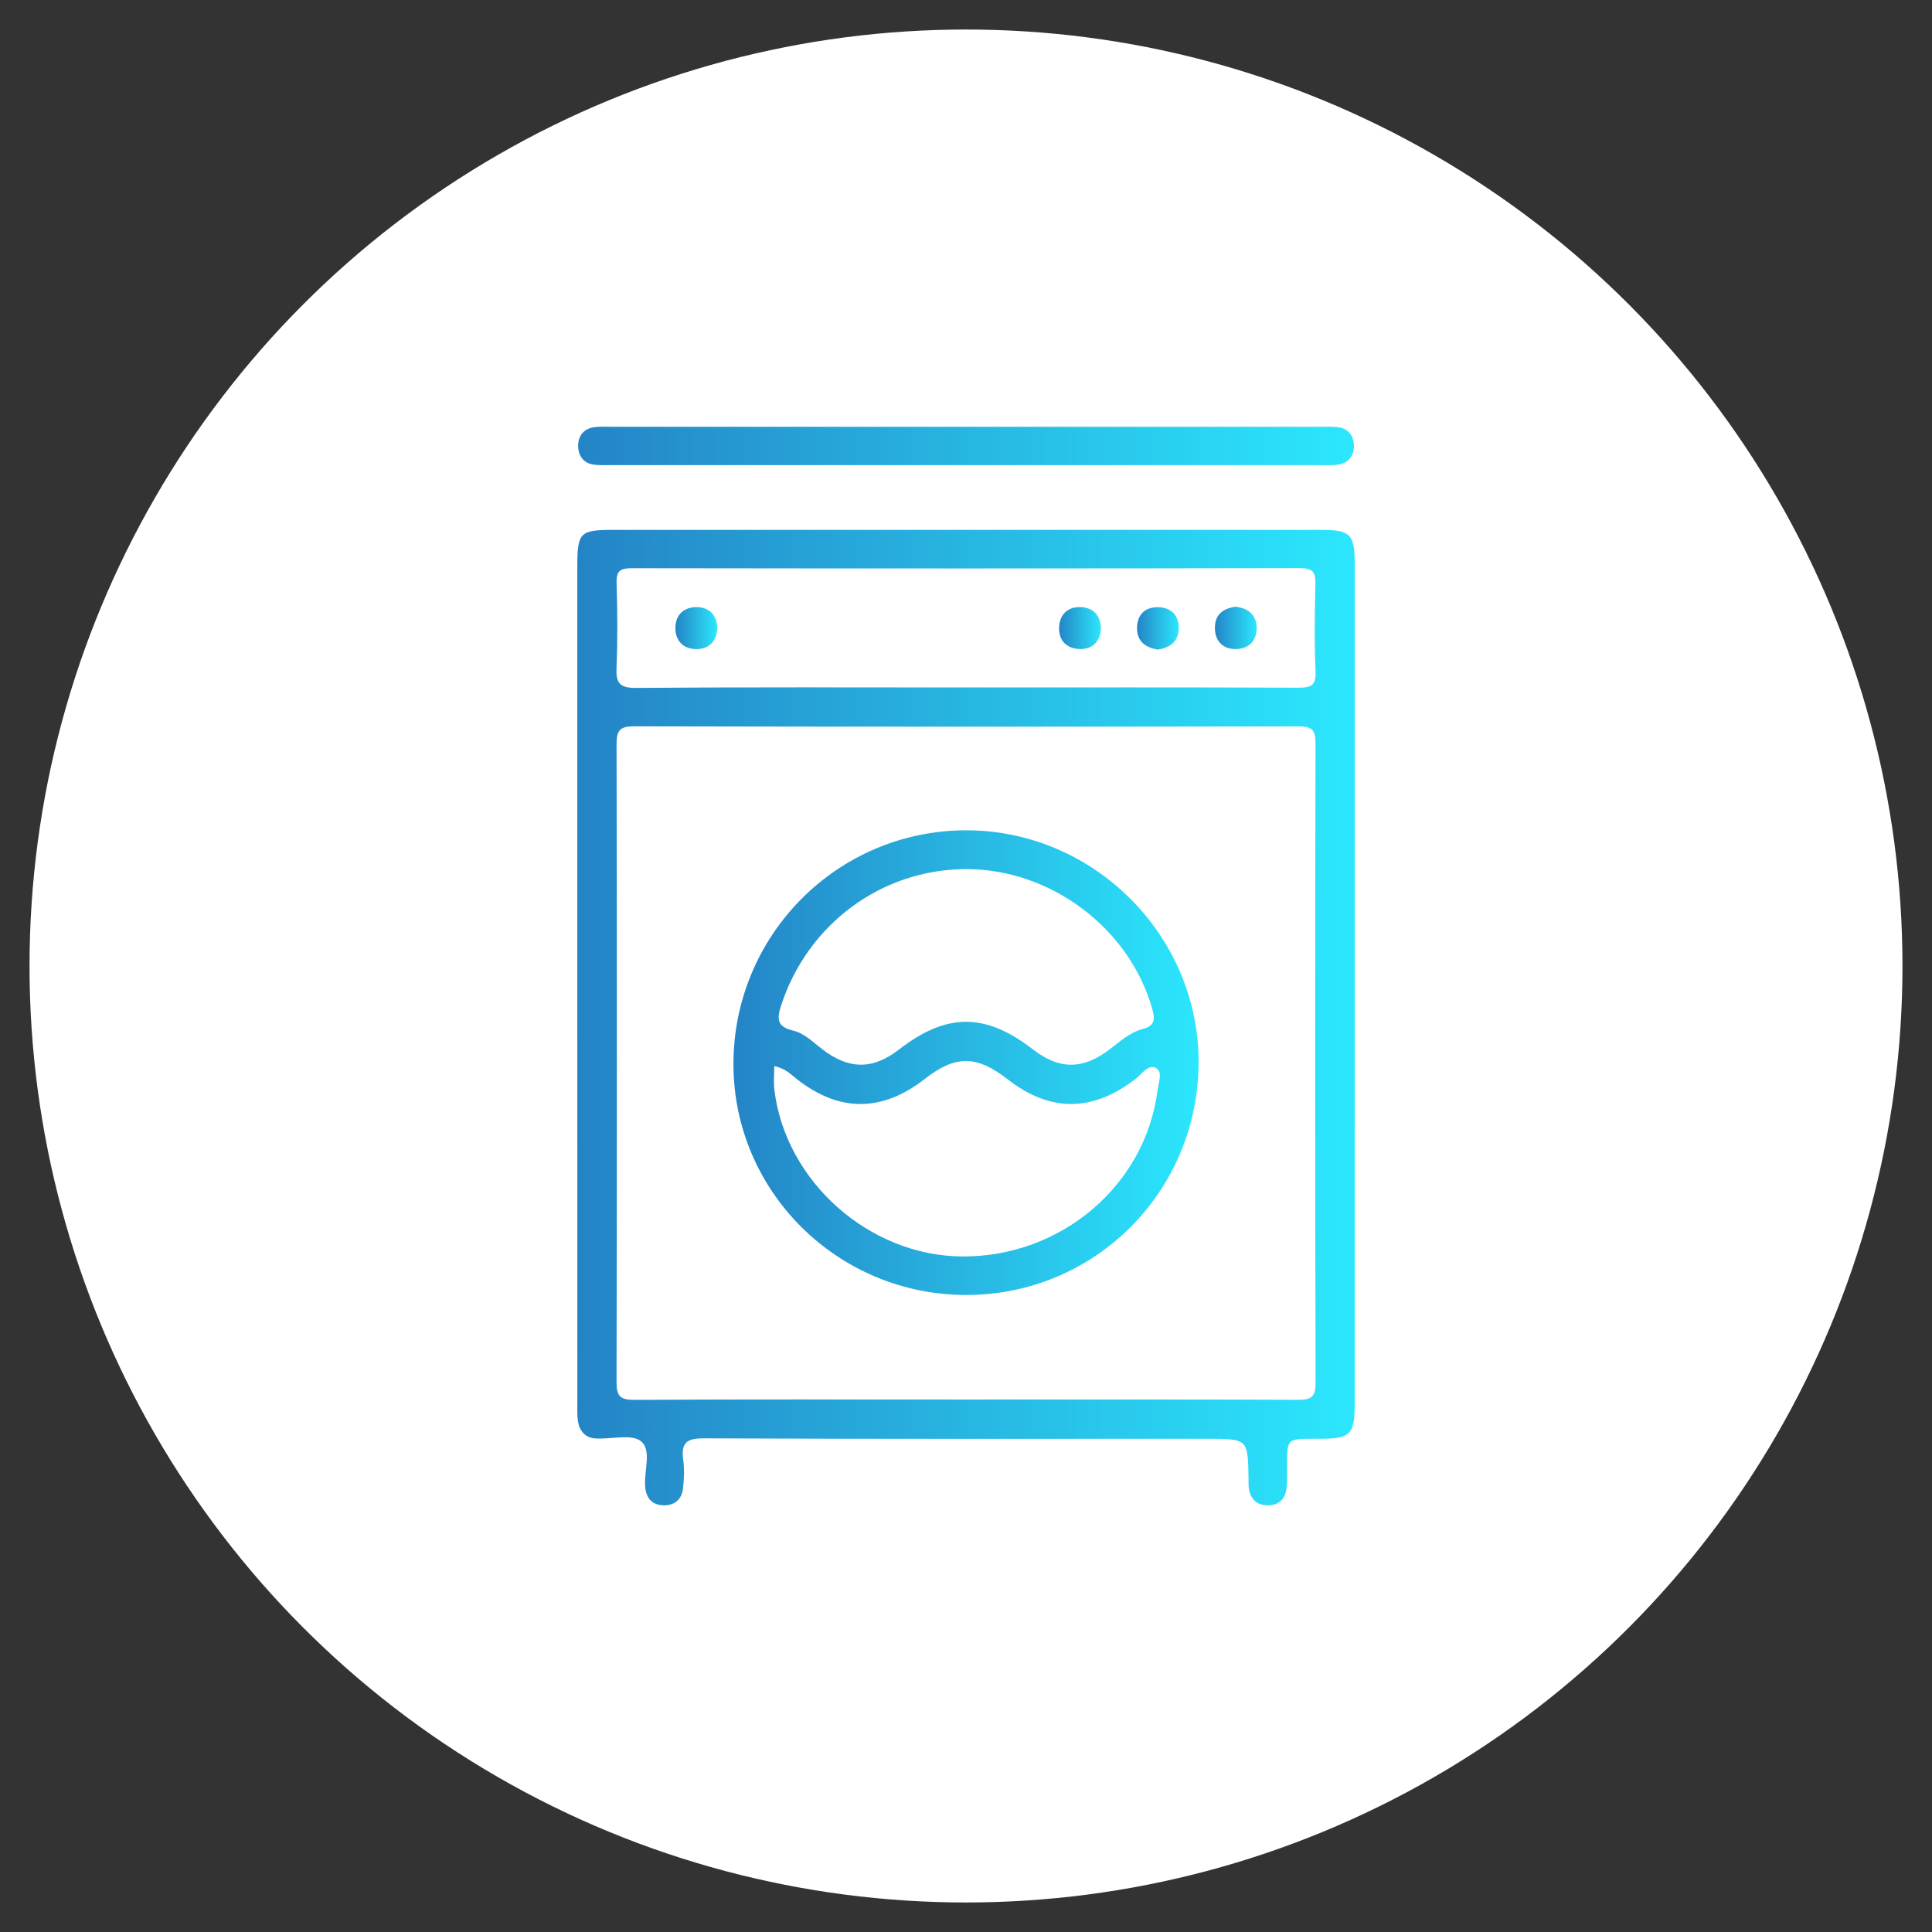
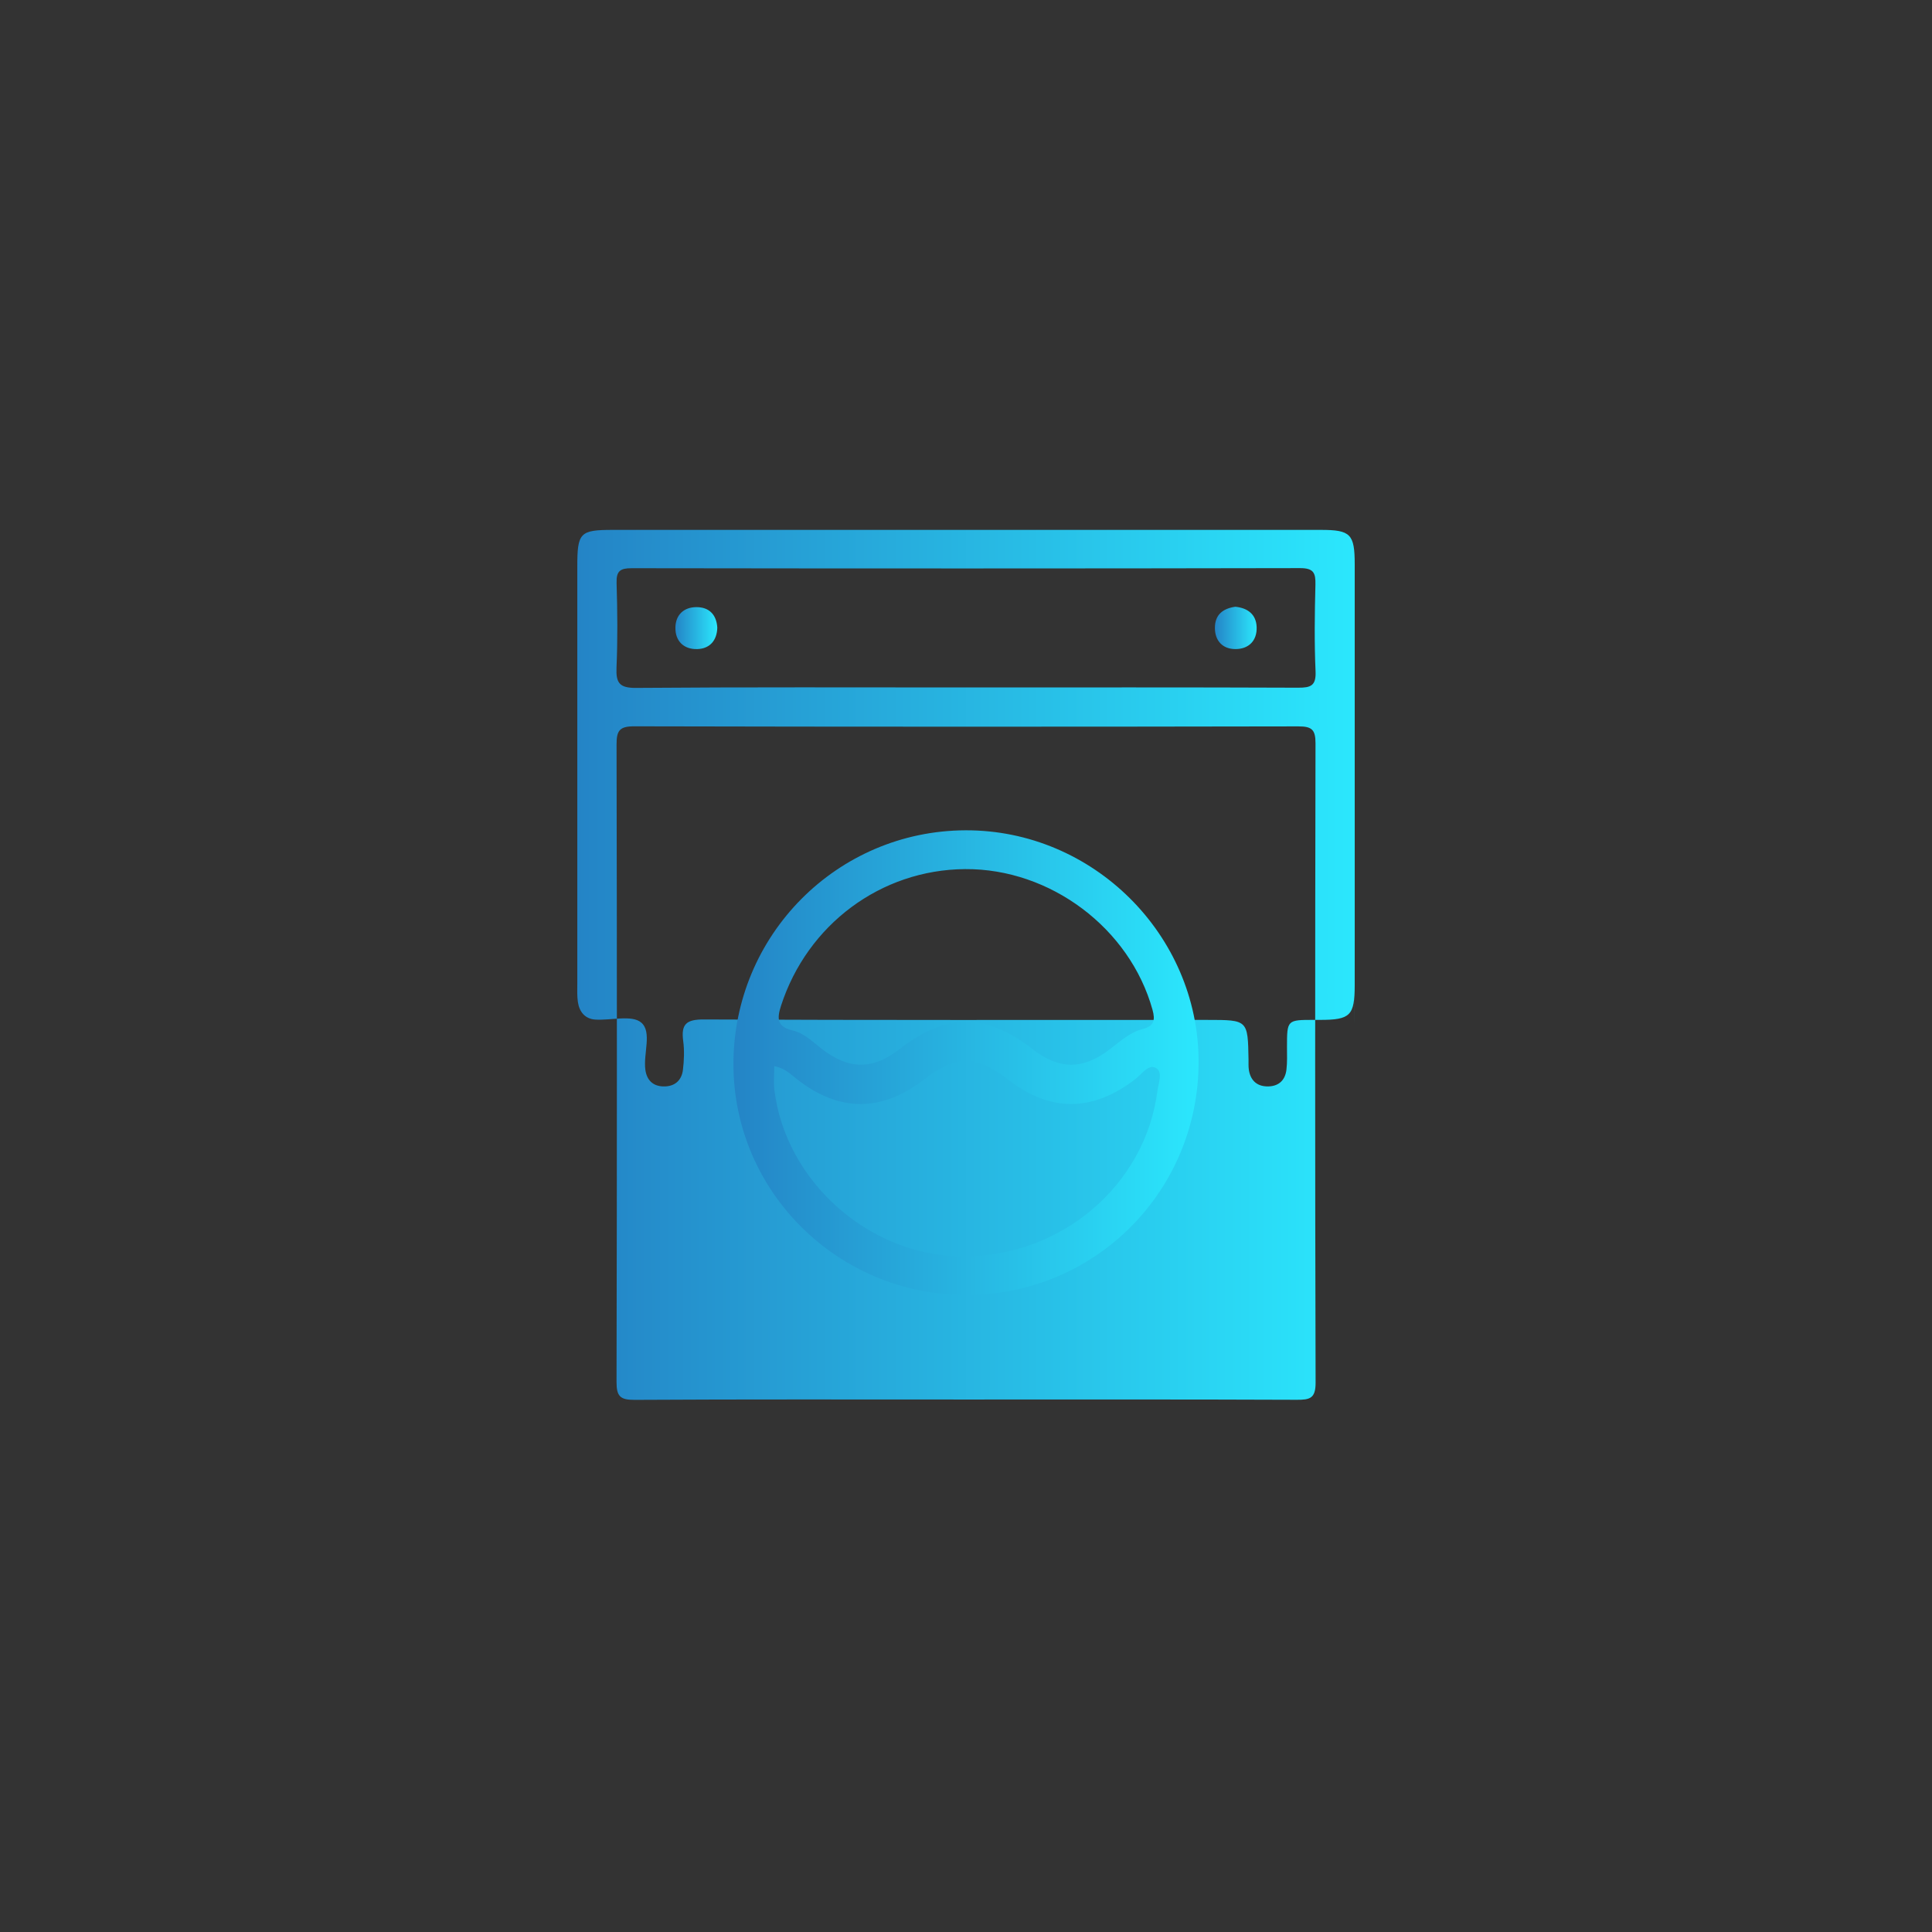
<svg xmlns="http://www.w3.org/2000/svg" version="1.1" id="Layer_1" x="0px" y="0px" width="85px" height="85px" viewBox="0 0 85 85" enable-background="new 0 0 85 85" xml:space="preserve">
  <rect x="0" y="0" width="85" height="85" fill="#333333" stroke="none" />
  <g>
    <g>
-       <circle fill="#FFFFFF" cx="42.5" cy="42.5" r="41.201" />
-     </g>
+       </g>
    <g>
      <linearGradient id="SVGID_2_" gradientUnits="userSpaceOnUse" x1="25.436" y1="19.62" x2="59.567" y2="19.62">
        <stop offset="0" style="stop-color:#2484C6" />
        <stop offset="1" style="stop-color:#2BE7FD" />
      </linearGradient>
-       <path fill="url(#SVGID_2_)" d="M42.405,20.464c-5.173,0-10.345,0-15.518-0.001c-0.272,0-0.549,0.016-0.815-0.03    c-0.416-0.072-0.623-0.399-0.636-0.776c-0.014-0.417,0.193-0.769,0.648-0.852c0.264-0.048,0.543-0.029,0.815-0.029    c10.406-0.001,20.811-0.001,31.216,0c0.272,0,0.549-0.016,0.815,0.03c0.416,0.072,0.623,0.399,0.636,0.776    c0.014,0.417-0.193,0.769-0.648,0.852c-0.264,0.048-0.543,0.029-0.815,0.029C52.871,20.464,47.638,20.464,42.405,20.464z" />
      <linearGradient id="SVGID_4_" gradientUnits="userSpaceOnUse" x1="25.398" y1="44.77" x2="59.602" y2="44.77">
        <stop offset="0" style="stop-color:#2484C6" />
        <stop offset="1" style="stop-color:#2BE7FD" />
      </linearGradient>
-       <path fill="url(#SVGID_4_)" d="M59.602,24.836c0-1.343-0.18-1.523-1.494-1.523c-10.379,0-20.759,0-31.138,0    c-1.458,0-1.571,0.116-1.571,1.621c0,6.113,0,12.225,0,18.338c0,6.143,0,12.286,0.001,18.429c0,0.272-0.014,0.548,0.026,0.815    c0.064,0.431,0.314,0.74,0.765,0.77c0.691,0.046,1.608-0.219,2.02,0.131c0.487,0.412,0.087,1.365,0.183,2.076    c0.062,0.452,0.325,0.717,0.778,0.734c0.492,0.018,0.818-0.245,0.876-0.732c0.049-0.418,0.067-0.852,0.011-1.268    c-0.099-0.739,0.135-0.95,0.911-0.946c7.383,0.034,14.767,0.02,22.151,0.02c1.781,0,1.78,0,1.81,1.74    c0.003,0.151-0.008,0.305,0.014,0.453c0.067,0.446,0.331,0.716,0.784,0.732c0.491,0.017,0.81-0.236,0.87-0.733    c0.04-0.329,0.024-0.664,0.024-0.997c0.002-1.196,0.001-1.196,1.188-1.196c0.091,0,0.182,0,0.272,0    c1.325-0.001,1.517-0.189,1.517-1.516C59.603,49.468,59.603,37.152,59.602,24.836z M57.049,61.585    c-4.87-0.02-9.74-0.012-14.61-0.012c-4.84,0-9.679-0.013-14.519,0.015c-0.631,0.004-0.797-0.154-0.795-0.79    c0.021-9.347,0.021-18.693,0.001-28.04c-0.001-0.617,0.131-0.805,0.782-0.803c9.74,0.023,19.48,0.021,29.22,0.003    c0.588-0.001,0.75,0.146,0.749,0.743c-0.019,9.377-0.022,18.754,0.004,28.131C57.882,61.528,57.626,61.588,57.049,61.585z     M57.115,30.256c-4.87-0.02-9.739-0.011-14.609-0.011c-4.839,0-9.679-0.019-14.518,0.02c-0.741,0.006-0.893-0.222-0.864-0.9    c0.053-1.238,0.041-2.48,0.003-3.719c-0.016-0.531,0.165-0.648,0.669-0.647c9.8,0.014,19.6,0.016,29.399-0.004    c0.601-0.001,0.691,0.213,0.678,0.731c-0.032,1.27-0.05,2.542,0.006,3.81C57.907,30.167,57.671,30.258,57.115,30.256z" />
+       <path fill="url(#SVGID_4_)" d="M59.602,24.836c0-1.343-0.18-1.523-1.494-1.523c-10.379,0-20.759,0-31.138,0    c-1.458,0-1.571,0.116-1.571,1.621c0,6.113,0,12.225,0,18.338c0,0.272-0.014,0.548,0.026,0.815    c0.064,0.431,0.314,0.74,0.765,0.77c0.691,0.046,1.608-0.219,2.02,0.131c0.487,0.412,0.087,1.365,0.183,2.076    c0.062,0.452,0.325,0.717,0.778,0.734c0.492,0.018,0.818-0.245,0.876-0.732c0.049-0.418,0.067-0.852,0.011-1.268    c-0.099-0.739,0.135-0.95,0.911-0.946c7.383,0.034,14.767,0.02,22.151,0.02c1.781,0,1.78,0,1.81,1.74    c0.003,0.151-0.008,0.305,0.014,0.453c0.067,0.446,0.331,0.716,0.784,0.732c0.491,0.017,0.81-0.236,0.87-0.733    c0.04-0.329,0.024-0.664,0.024-0.997c0.002-1.196,0.001-1.196,1.188-1.196c0.091,0,0.182,0,0.272,0    c1.325-0.001,1.517-0.189,1.517-1.516C59.603,49.468,59.603,37.152,59.602,24.836z M57.049,61.585    c-4.87-0.02-9.74-0.012-14.61-0.012c-4.84,0-9.679-0.013-14.519,0.015c-0.631,0.004-0.797-0.154-0.795-0.79    c0.021-9.347,0.021-18.693,0.001-28.04c-0.001-0.617,0.131-0.805,0.782-0.803c9.74,0.023,19.48,0.021,29.22,0.003    c0.588-0.001,0.75,0.146,0.749,0.743c-0.019,9.377-0.022,18.754,0.004,28.131C57.882,61.528,57.626,61.588,57.049,61.585z     M57.115,30.256c-4.87-0.02-9.739-0.011-14.609-0.011c-4.839,0-9.679-0.019-14.518,0.02c-0.741,0.006-0.893-0.222-0.864-0.9    c0.053-1.238,0.041-2.48,0.003-3.719c-0.016-0.531,0.165-0.648,0.669-0.647c9.8,0.014,19.6,0.016,29.399-0.004    c0.601-0.001,0.691,0.213,0.678,0.731c-0.032,1.27-0.05,2.542,0.006,3.81C57.907,30.167,57.671,30.258,57.115,30.256z" />
      <linearGradient id="SVGID_6_" gradientUnits="userSpaceOnUse" x1="29.714" y1="27.634" x2="31.558" y2="27.634">
        <stop offset="0" style="stop-color:#2484C6" />
        <stop offset="1" style="stop-color:#2BE7FD" />
      </linearGradient>
      <path fill="url(#SVGID_6_)" d="M31.558,27.611c-0.014,0.576-0.339,0.93-0.879,0.946c-0.585,0.018-0.975-0.342-0.964-0.95    c0.009-0.56,0.375-0.896,0.926-0.896C31.193,26.711,31.522,27.036,31.558,27.611z" />
      <linearGradient id="SVGID_8_" gradientUnits="userSpaceOnUse" x1="50.025" y1="27.647" x2="51.859" y2="27.647">
        <stop offset="0" style="stop-color:#2484C6" />
        <stop offset="1" style="stop-color:#2BE7FD" />
      </linearGradient>
-       <path fill="url(#SVGID_8_)" d="M50.933,28.581c-0.534-0.097-0.907-0.355-0.908-0.938c-0.001-0.632,0.384-0.954,0.971-0.927    c0.544,0.025,0.882,0.371,0.862,0.951C51.839,28.248,51.459,28.495,50.933,28.581z" />
      <linearGradient id="SVGID_9_" gradientUnits="userSpaceOnUse" x1="53.451" y1="27.626" x2="55.288" y2="27.626">
        <stop offset="0" style="stop-color:#2484C6" />
        <stop offset="1" style="stop-color:#2BE7FD" />
      </linearGradient>
      <path fill="url(#SVGID_9_)" d="M54.349,26.694c0.54,0.055,0.917,0.331,0.938,0.894c0.022,0.611-0.361,0.974-0.945,0.969    c-0.541-0.005-0.888-0.351-0.891-0.927C53.448,27.048,53.798,26.772,54.349,26.694z" />
      <linearGradient id="SVGID_10_" gradientUnits="userSpaceOnUse" x1="46.595" y1="27.633" x2="48.434" y2="27.633">
        <stop offset="0" style="stop-color:#2484C6" />
        <stop offset="1" style="stop-color:#2BE7FD" />
      </linearGradient>
-       <path fill="url(#SVGID_10_)" d="M48.434,27.705c-0.044,0.529-0.384,0.865-0.925,0.85c-0.582-0.015-0.954-0.379-0.91-0.998    c0.041-0.569,0.425-0.876,0.969-0.846C48.112,26.742,48.437,27.079,48.434,27.705z" />
      <linearGradient id="SVGID_11_" gradientUnits="userSpaceOnUse" x1="32.269" y1="46.752" x2="52.733" y2="46.752">
        <stop offset="0" style="stop-color:#2484C6" />
        <stop offset="1" style="stop-color:#2BE7FD" />
      </linearGradient>
      <path fill="url(#SVGID_11_)" d="M42.482,36.53c-5.656,0.019-10.221,4.622-10.213,10.3c0.008,5.604,4.602,10.15,10.251,10.144    c5.673-0.006,10.221-4.58,10.213-10.273C52.725,41.119,48.081,36.511,42.482,36.53z M34.363,44.245    c1.155-3.565,4.39-5.982,8.095-6.008c3.757-0.027,7.251,2.605,8.246,6.184c0.129,0.465,0.071,0.719-0.428,0.85    c-0.568,0.149-0.999,0.548-1.455,0.896c-1.18,0.901-2.215,0.901-3.375,0.003c-2.096-1.621-3.794-1.62-5.894,0.004    c-1.155,0.893-2.195,0.892-3.375-0.011c-0.408-0.312-0.788-0.705-1.289-0.823C34.195,45.177,34.171,44.839,34.363,44.245z     M42.343,55.279c-4.091-0.019-7.789-3.294-8.274-7.338c-0.039-0.322-0.005-0.652-0.005-1.035c0.484,0.094,0.733,0.366,1.014,0.585    c1.859,1.45,3.734,1.441,5.615-0.026c1.348-1.052,2.272-1.046,3.646,0.024c1.863,1.451,3.728,1.442,5.619-0.02    c0.277-0.214,0.563-0.66,0.892-0.484c0.322,0.172,0.117,0.659,0.074,0.997C50.391,52.155,46.685,55.3,42.343,55.279z" />
    </g>
  </g>
</svg>